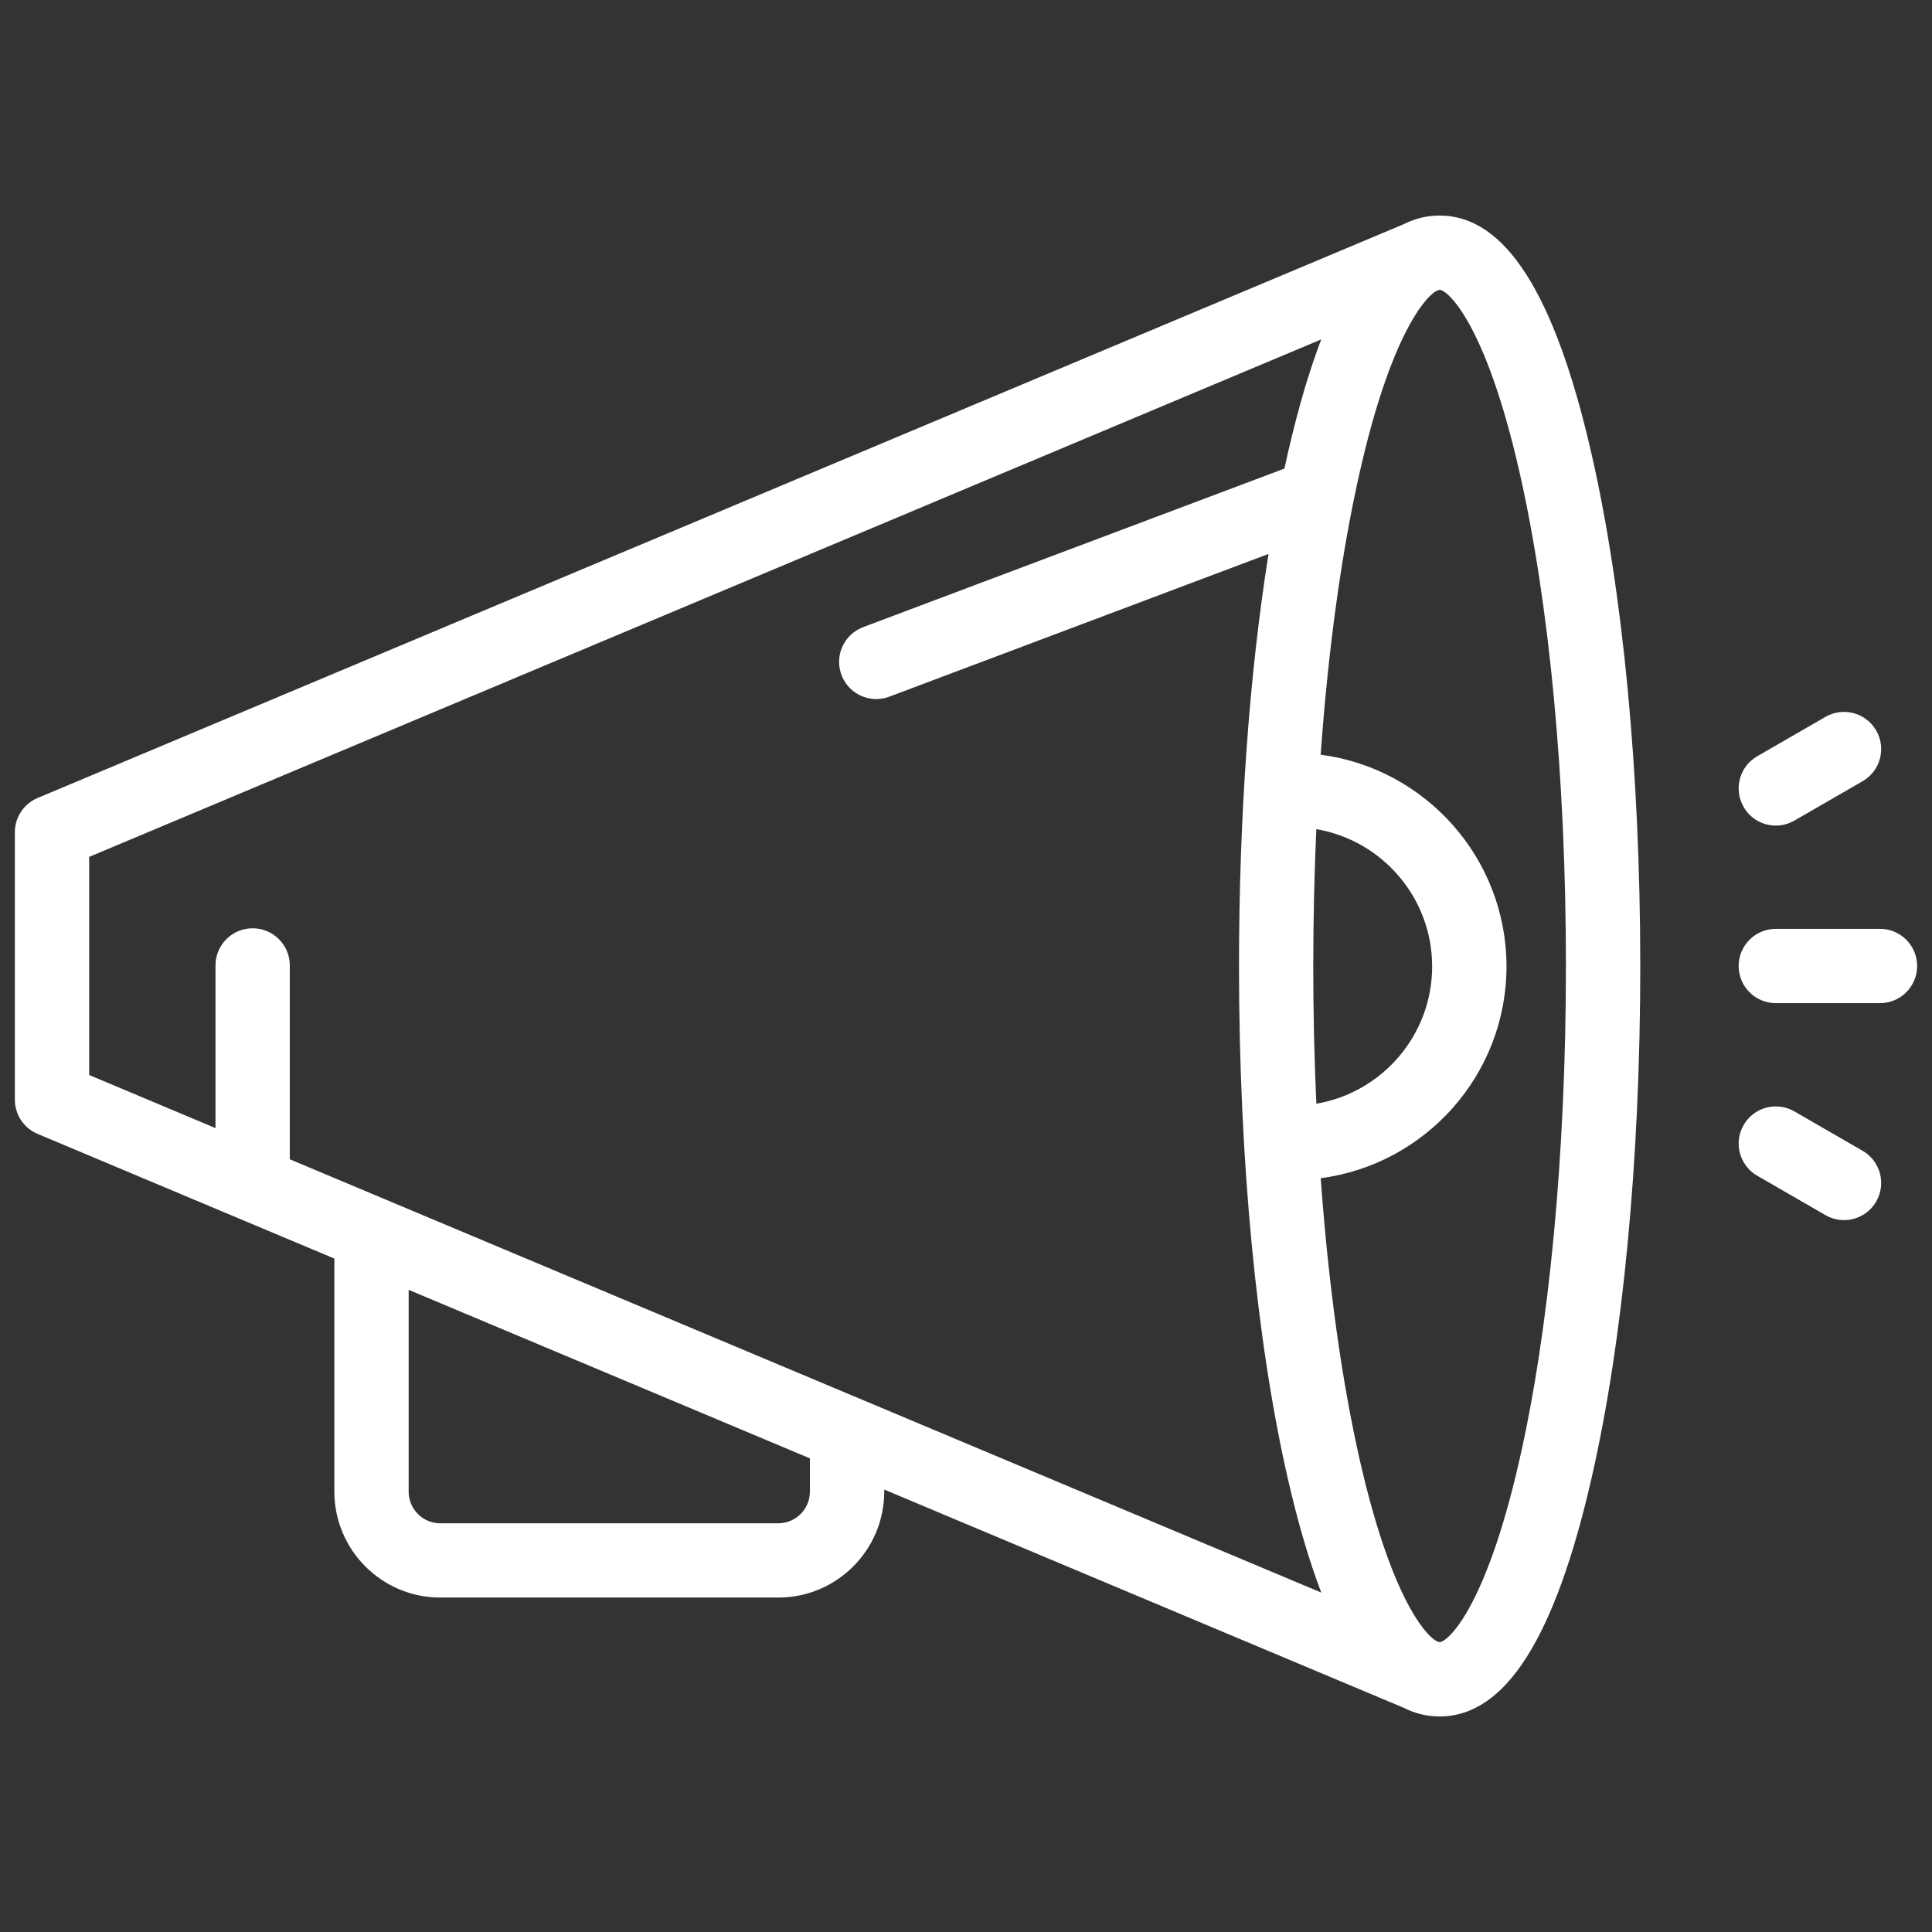
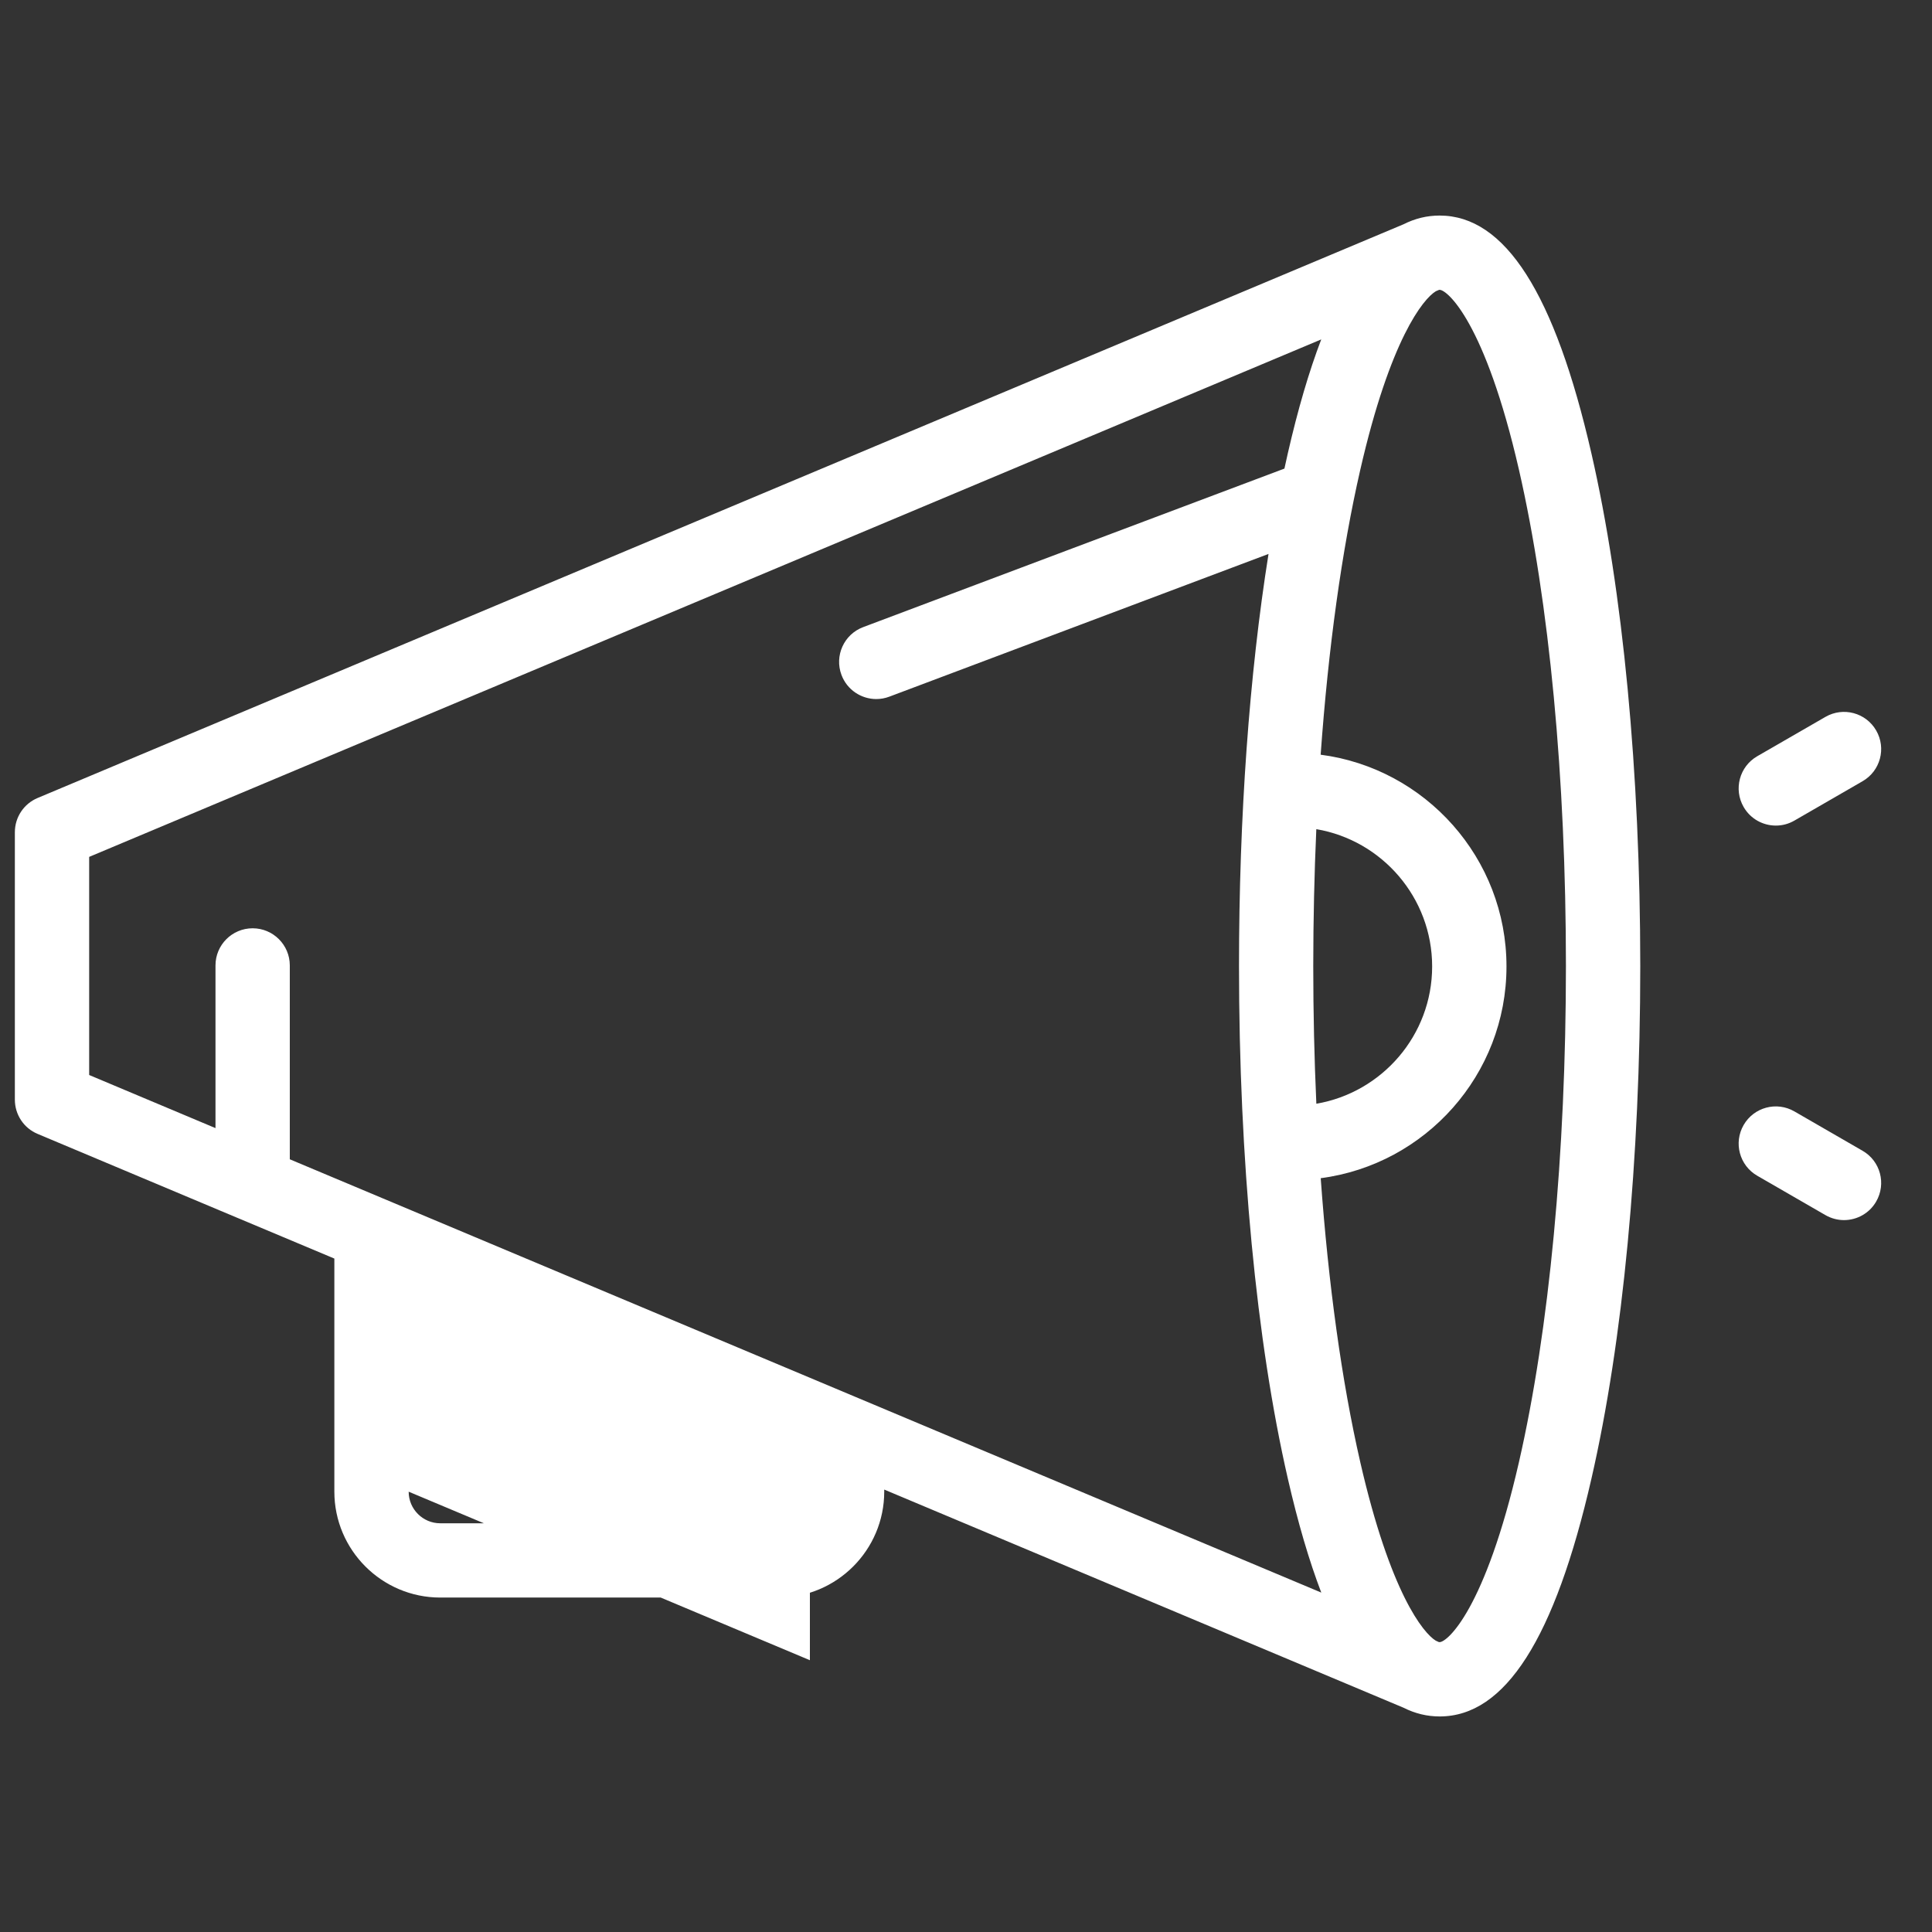
<svg xmlns="http://www.w3.org/2000/svg" version="1.1" id="Layer_1" x="0px" y="0px" width="65px" height="65px" viewBox="0 0 65 65" enable-background="new 0 0 65 65" xml:space="preserve">
  <rect x="0" y="0" width="65" height="65" fill="#333333" stroke="none" />
  <g>
    <g>
      <g>
-         <path fill="#FFFFFF" d="M63.25,31.25h-3.505c-0.69,0-1.25,0.56-1.25,1.25s0.56,1.25,1.25,1.25h3.505c0.69,0,1.25-0.56,1.25-1.25     S63.94,31.25,63.25,31.25z" />
-       </g>
+         </g>
    </g>
    <g>
      <g>
        <path fill="#FFFFFF" d="M63.122,24.576c-0.345-0.598-1.109-0.803-1.707-0.457l-2.295,1.324c-0.598,0.345-0.802,1.11-0.457,1.708     c0.231,0.401,0.651,0.625,1.083,0.625c0.213,0,0.428-0.054,0.624-0.168l2.295-1.325C63.263,25.938,63.468,25.174,63.122,24.576z" />
      </g>
    </g>
    <g>
      <g>
        <path fill="#FFFFFF" d="M62.665,38.717l-2.295-1.325c-0.598-0.346-1.362-0.141-1.707,0.457s-0.141,1.362,0.457,1.707l2.295,1.325     c0.197,0.113,0.412,0.168,0.624,0.168c0.432,0,0.853-0.225,1.083-0.625C63.468,39.826,63.263,39.061,62.665,38.717z" />
      </g>
    </g>
    <g>
      <g>
-         <path fill="#FFFFFF" d="M53.541,15.252c-1.234-5.384-2.904-8-5.107-8c-0.424,0-0.827,0.098-1.213,0.293L1.266,26.847     C0.802,27.041,0.5,27.495,0.5,27.998v9c0,0.503,0.302,0.958,0.766,1.151l6.741,2.833c0.004,0.001,0.009,0.003,0.013,0.005     l3.229,1.356v7.842c0,1.965,1.599,3.563,3.563,3.563h11.374c1.964,0,3.563-1.598,3.563-3.563v-0.07l17.475,7.341     c0.385,0.194,0.788,0.292,1.212,0.292c2.202,0,3.873-2.617,5.106-8c1.06-4.621,1.643-10.747,1.643-17.248     C55.184,25.998,54.601,19.873,53.541,15.252z M27.248,50.186c0,0.586-0.477,1.063-1.063,1.063H14.812     c-0.586,0-1.063-0.477-1.063-1.063v-6.791l13.499,5.67V50.186L27.248,50.186z M9.75,39.003v-6.523     c0-0.689-0.561-1.249-1.25-1.249c-0.691,0-1.25,0.56-1.25,1.249v5.474L3,36.167v-7.338l41.452-17.41     c-0.409,1.068-0.784,2.344-1.125,3.833c-0.039,0.168-0.077,0.34-0.114,0.513L29.04,21.099c-0.646,0.243-0.972,0.964-0.729,1.609     c0.188,0.502,0.665,0.811,1.17,0.811c0.146,0,0.295-0.026,0.441-0.081l12.756-4.801c-0.646,4.052-0.993,8.845-0.993,13.863     c0,6.501,0.583,12.627,1.643,17.248c0.341,1.488,0.716,2.764,1.125,3.833L9.75,39.003z M44.286,27.896     c2.21,0.376,3.897,2.304,3.897,4.619s-1.688,4.242-3.896,4.619c-0.068-1.51-0.104-3.06-0.104-4.635     C44.184,30.936,44.219,29.396,44.286,27.896z M51.104,49.189c-1.141,4.981-2.415,6.059-2.67,6.059     c-0.011,0-0.022-0.002-0.036-0.006c-0.021-0.011-0.04-0.021-0.062-0.03L48.307,55.2c-0.419-0.253-1.533-1.604-2.543-6.011     c-0.622-2.713-1.072-5.979-1.33-9.55c3.521-0.461,6.25-3.479,6.25-7.124s-2.729-6.664-6.252-7.124     c0.257-3.583,0.709-6.861,1.332-9.581c1.009-4.405,2.122-5.757,2.542-6.011l0.11-0.047c0.006,0,0.013-0.001,0.019-0.001     c0.254,0,1.528,1.077,2.67,6.059c1.018,4.443,1.579,10.37,1.579,16.689C52.684,38.818,52.122,44.746,51.104,49.189z" />
+         <path fill="#FFFFFF" d="M53.541,15.252c-1.234-5.384-2.904-8-5.107-8c-0.424,0-0.827,0.098-1.213,0.293L1.266,26.847     C0.802,27.041,0.5,27.495,0.5,27.998v9c0,0.503,0.302,0.958,0.766,1.151l6.741,2.833c0.004,0.001,0.009,0.003,0.013,0.005     l3.229,1.356v7.842c0,1.965,1.599,3.563,3.563,3.563h11.374c1.964,0,3.563-1.598,3.563-3.563v-0.07l17.475,7.341     c0.385,0.194,0.788,0.292,1.212,0.292c2.202,0,3.873-2.617,5.106-8c1.06-4.621,1.643-10.747,1.643-17.248     C55.184,25.998,54.601,19.873,53.541,15.252z M27.248,50.186c0,0.586-0.477,1.063-1.063,1.063H14.812     c-0.586,0-1.063-0.477-1.063-1.063l13.499,5.67V50.186L27.248,50.186z M9.75,39.003v-6.523     c0-0.689-0.561-1.249-1.25-1.249c-0.691,0-1.25,0.56-1.25,1.249v5.474L3,36.167v-7.338l41.452-17.41     c-0.409,1.068-0.784,2.344-1.125,3.833c-0.039,0.168-0.077,0.34-0.114,0.513L29.04,21.099c-0.646,0.243-0.972,0.964-0.729,1.609     c0.188,0.502,0.665,0.811,1.17,0.811c0.146,0,0.295-0.026,0.441-0.081l12.756-4.801c-0.646,4.052-0.993,8.845-0.993,13.863     c0,6.501,0.583,12.627,1.643,17.248c0.341,1.488,0.716,2.764,1.125,3.833L9.75,39.003z M44.286,27.896     c2.21,0.376,3.897,2.304,3.897,4.619s-1.688,4.242-3.896,4.619c-0.068-1.51-0.104-3.06-0.104-4.635     C44.184,30.936,44.219,29.396,44.286,27.896z M51.104,49.189c-1.141,4.981-2.415,6.059-2.67,6.059     c-0.011,0-0.022-0.002-0.036-0.006c-0.021-0.011-0.04-0.021-0.062-0.03L48.307,55.2c-0.419-0.253-1.533-1.604-2.543-6.011     c-0.622-2.713-1.072-5.979-1.33-9.55c3.521-0.461,6.25-3.479,6.25-7.124s-2.729-6.664-6.252-7.124     c0.257-3.583,0.709-6.861,1.332-9.581c1.009-4.405,2.122-5.757,2.542-6.011l0.11-0.047c0.006,0,0.013-0.001,0.019-0.001     c0.254,0,1.528,1.077,2.67,6.059c1.018,4.443,1.579,10.37,1.579,16.689C52.684,38.818,52.122,44.746,51.104,49.189z" />
      </g>
    </g>
  </g>
</svg>